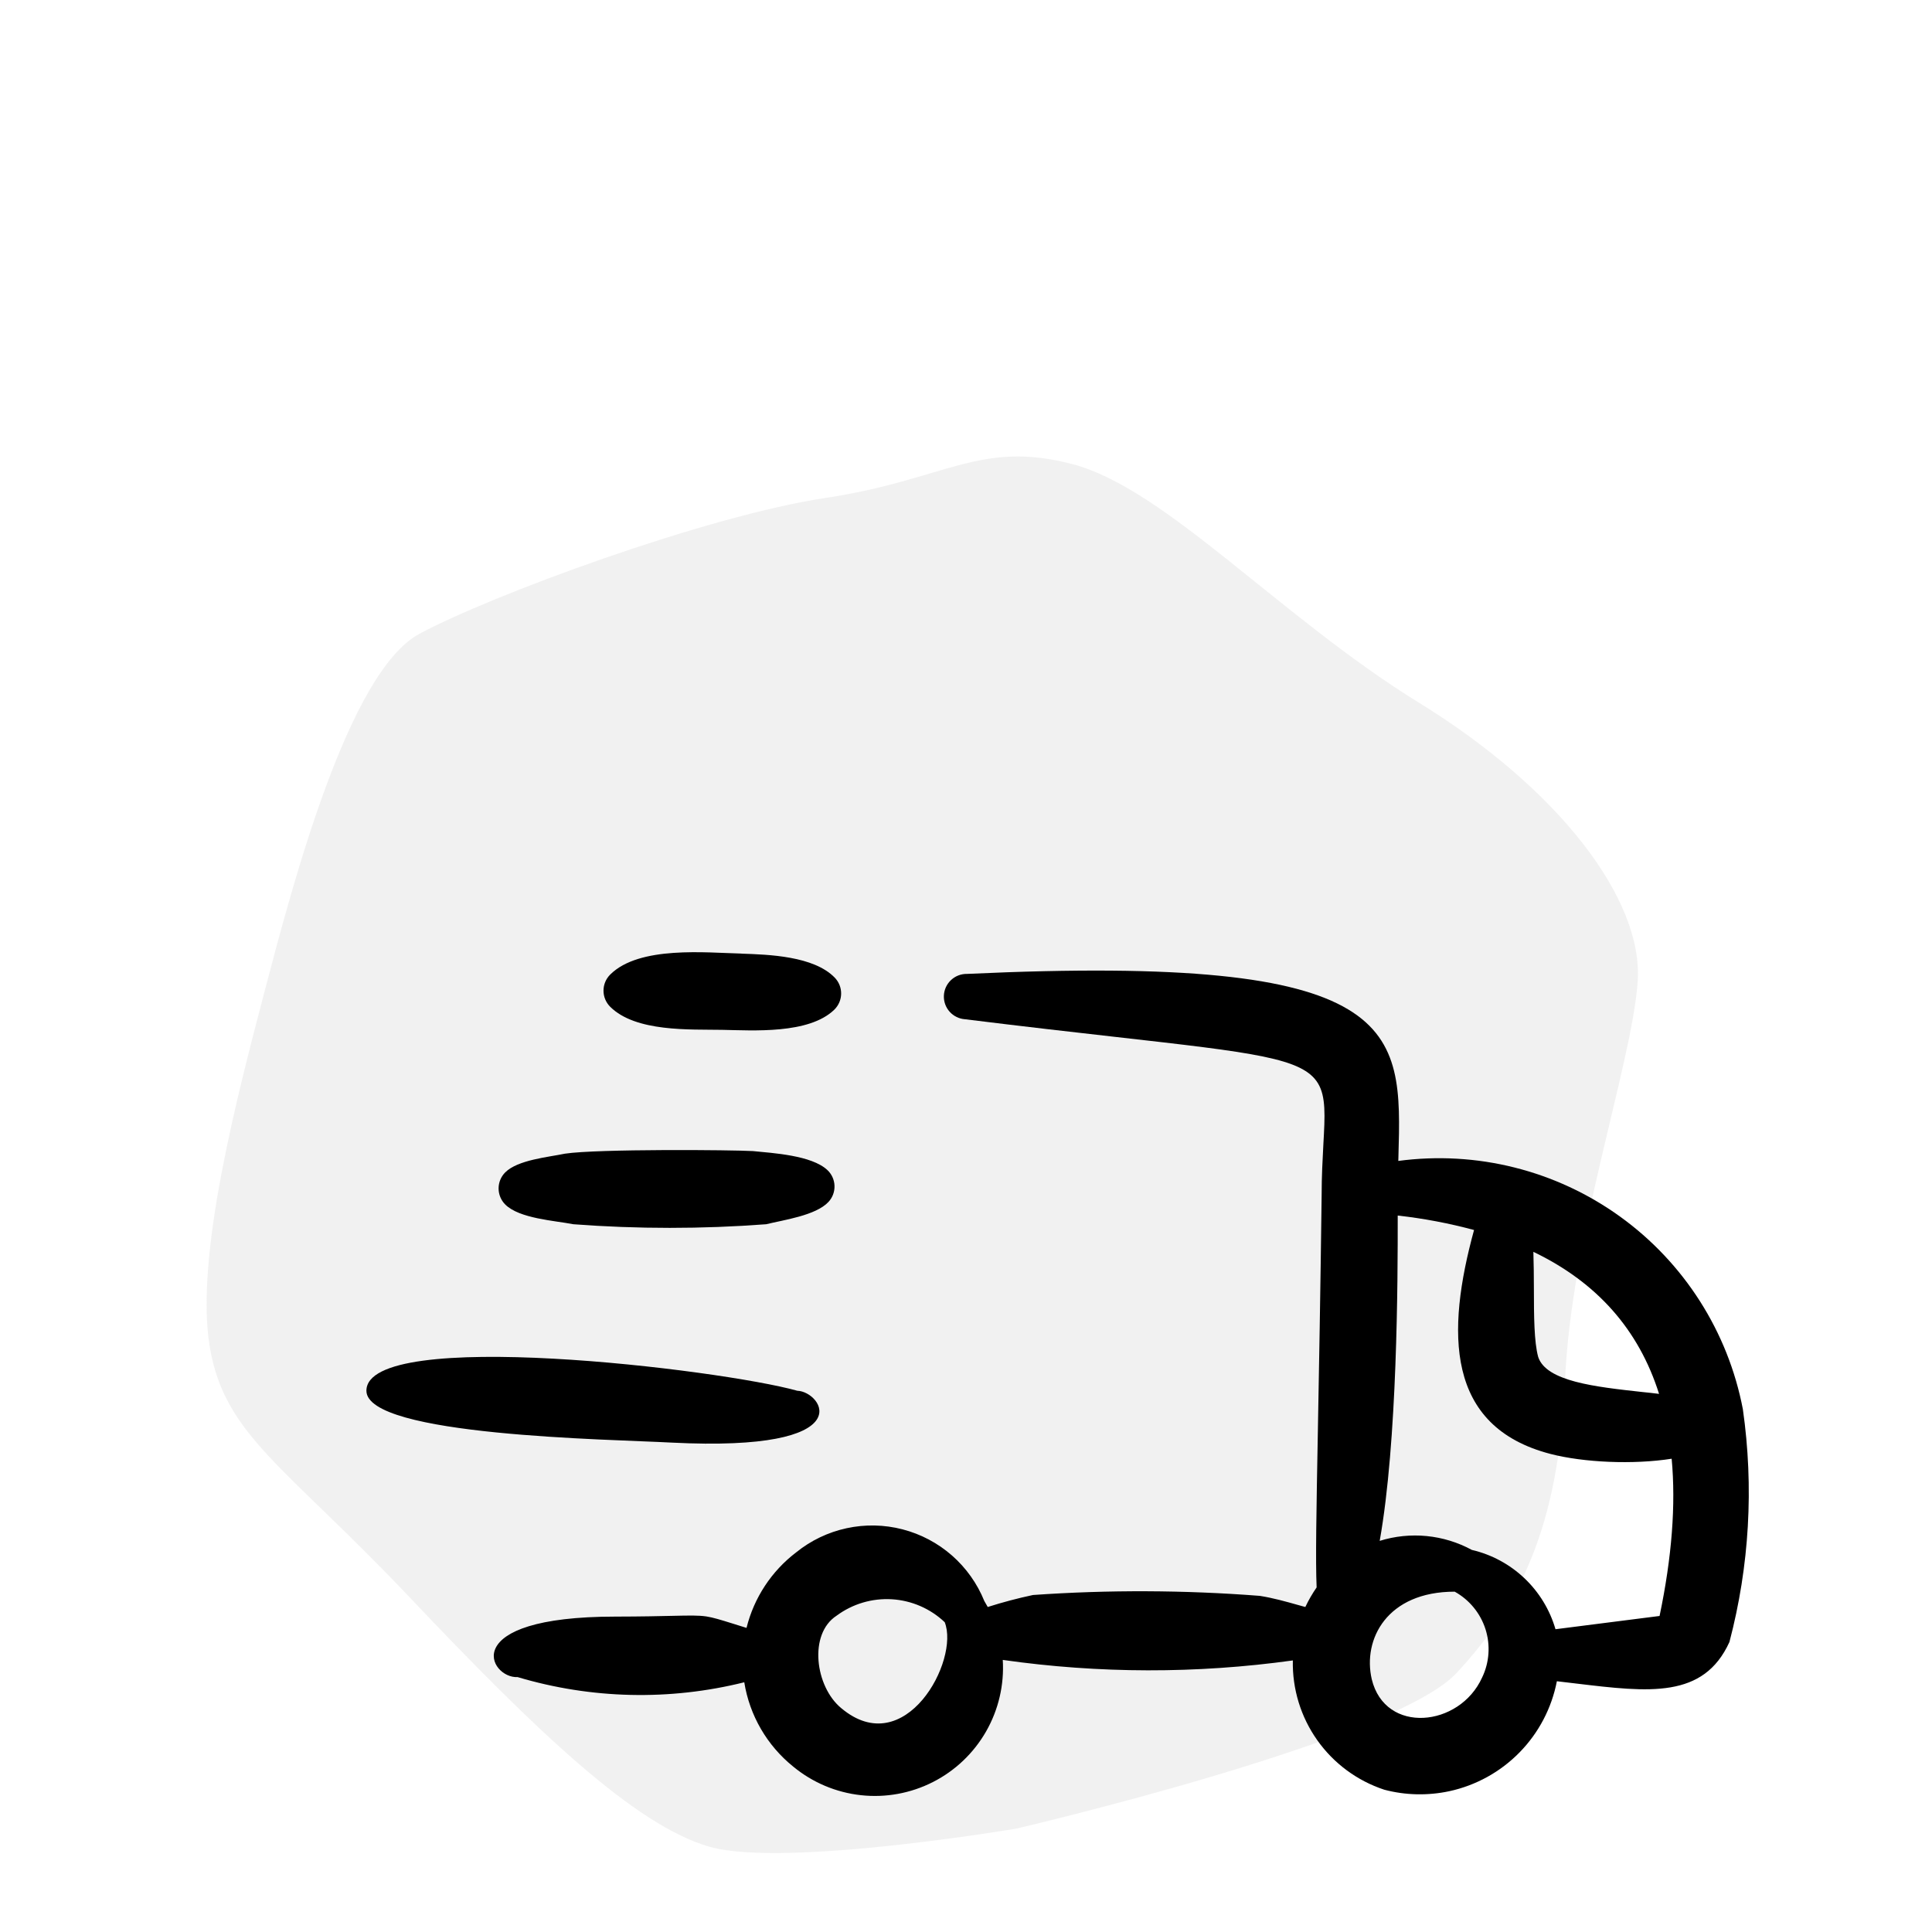
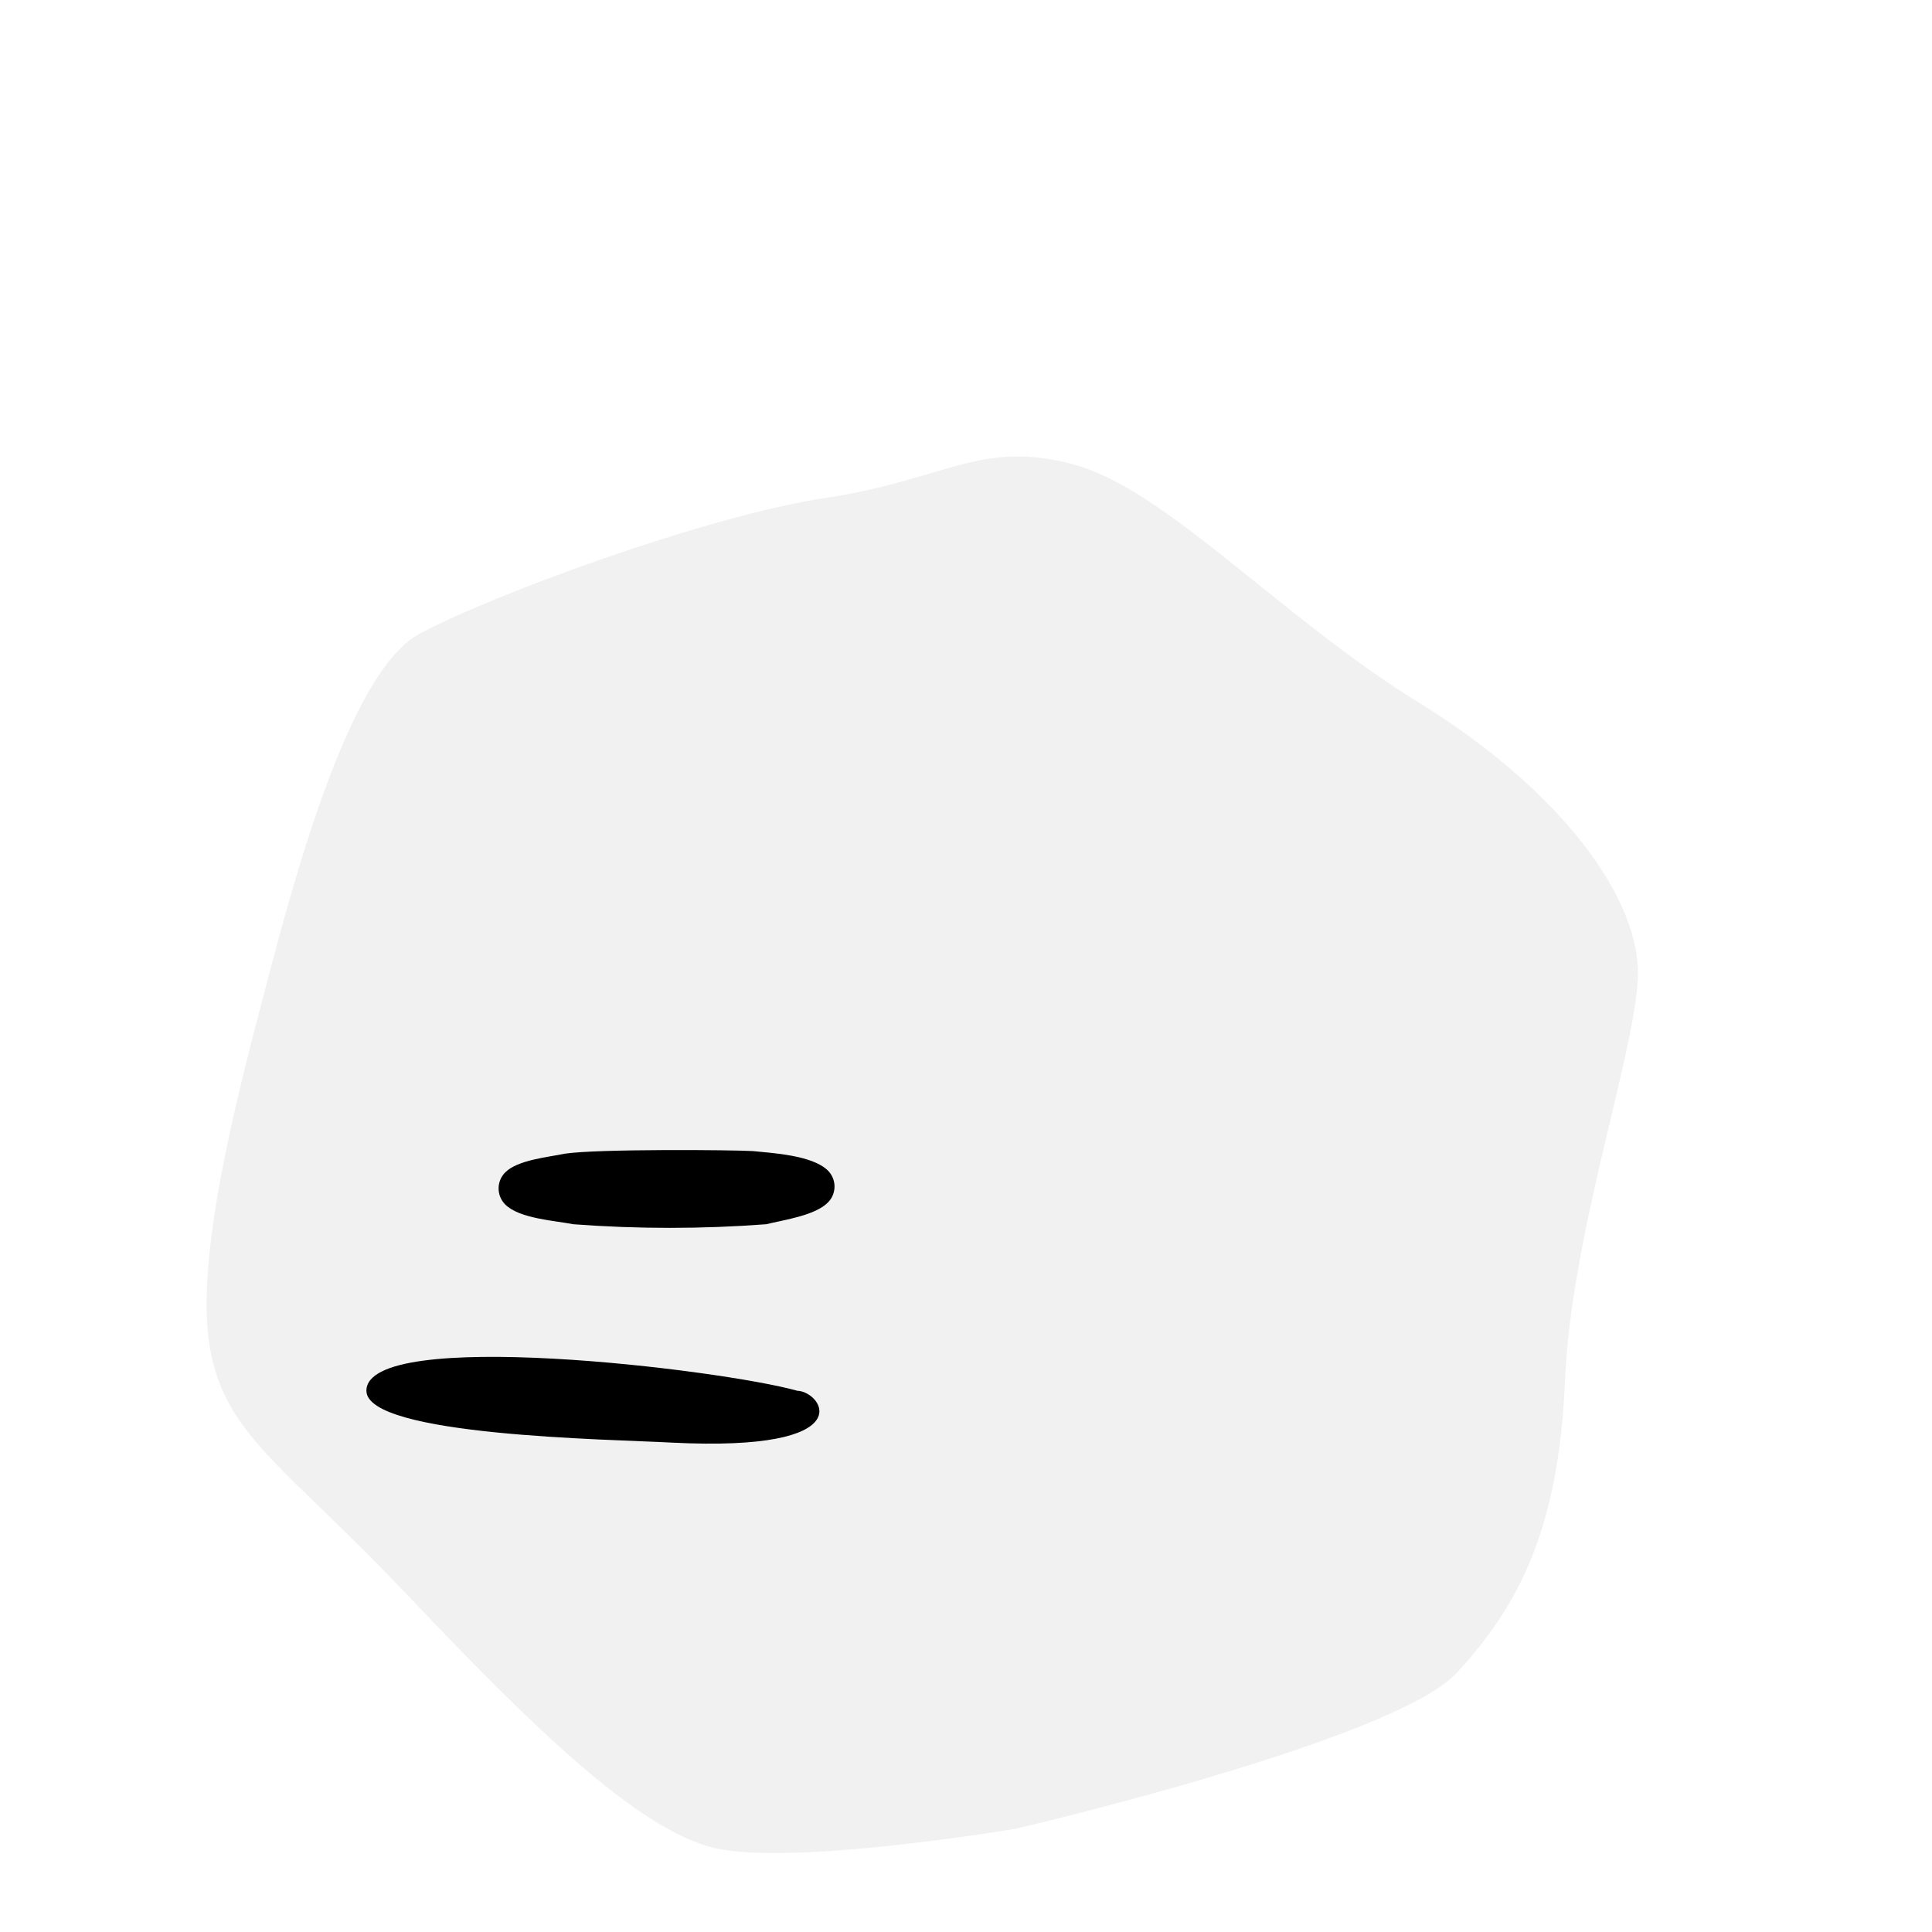
<svg xmlns="http://www.w3.org/2000/svg" fill="none" viewBox="0 0 116 116" height="116" width="116">
  <g clip-path="url(#clip0_565_21)">
    <rect fill="white" height="116" width="116" />
    <g filter="url(#filter0_d_565_21)" opacity="0.25">
      <path fill="#C9C9C9" d="M64.393 13.867C69.979 15.333 76.85 23.05 85.216 28.203C93.582 33.355 98.687 40.001 98.329 44.959C97.971 49.916 94.338 60.173 93.964 68.948C93.59 77.724 91.219 82.403 87.441 86.463C83.664 90.524 61.006 95.796 61.006 95.796C61.006 95.796 47.096 98.15 42.617 96.887C38.138 95.624 32.138 89.871 24.614 81.926C17.089 73.981 13.468 72.186 12.587 66.828C11.706 61.469 14.214 51.903 15.889 45.51C17.564 39.118 20.908 26.36 25.173 24.06C29.437 21.759 42.364 16.981 49.572 15.895C56.781 14.809 58.806 12.402 64.393 13.867Z" />
    </g>
-     <path fill="black" d="M44.521 57.254C42.415 57.206 38.379 56.77 36.632 58.52C36.378 58.775 36.235 59.121 36.235 59.481C36.235 59.842 36.378 60.187 36.632 60.443C38.164 61.978 41.446 61.798 43.359 61.833C45.202 61.867 48.567 62.103 50.092 60.623C50.351 60.37 50.499 60.026 50.503 59.664C50.508 59.303 50.369 58.955 50.116 58.696C48.858 57.399 46.15 57.313 44.521 57.258V57.254Z" clip-rule="evenodd" fill-rule="evenodd" />
    <path fill="black" d="M45.212 69.113C44.022 69.04 35.878 68.974 33.921 69.268C32.928 69.476 31.085 69.638 30.334 70.392C30.079 70.648 29.936 70.994 29.936 71.355C29.936 71.716 30.079 72.063 30.334 72.319C31.185 73.169 33.312 73.287 34.425 73.505C38.282 73.795 42.148 73.795 46.001 73.505C47.035 73.249 48.978 72.986 49.742 72.166C49.988 71.903 50.118 71.552 50.105 71.192C50.092 70.832 49.937 70.492 49.673 70.247C48.726 69.365 46.416 69.234 45.212 69.113Z" clip-rule="evenodd" fill-rule="evenodd" />
    <path fill="black" d="M47.872 83.503C43.262 82.213 22 79.654 22 83.503C22 86.225 36.67 86.415 40.329 86.616C51.883 87.197 49.38 83.548 47.872 83.503Z" clip-rule="evenodd" fill-rule="evenodd" />
-     <path fill="black" d="M83.963 69.462L83.956 69.704C88.656 69.076 93.418 70.27 97.265 73.041C101.112 75.813 103.753 79.953 104.644 84.61C105.311 89.279 105.038 94.03 103.838 98.588C102.282 101.998 99.024 101.608 94.639 101.082L93.477 100.944C93.165 102.555 92.387 104.04 91.239 105.213C90.091 106.387 88.624 107.198 87.02 107.546C85.73 107.822 84.392 107.795 83.112 107.456C81.487 106.92 80.076 105.878 79.088 104.48C78.1 103.083 77.587 101.406 77.624 99.695C71.848 100.497 65.987 100.487 60.208 99.664C60.3 101.161 59.952 102.653 59.208 103.955C58.464 105.257 57.355 106.314 56.018 106.994C54.681 107.675 53.175 107.95 51.684 107.785C50.193 107.621 48.783 107.024 47.626 106.069C46.054 104.802 45.007 102.999 44.687 101.006C40.205 102.123 35.505 102.015 31.078 100.695C29.384 100.785 27.347 97.063 36.957 97.063C38.527 97.06 39.593 97.036 40.36 97.018C41.429 96.994 41.927 96.984 42.411 97.053C42.836 97.122 43.251 97.25 44.026 97.492L44.822 97.741C45.27 95.933 46.323 94.332 47.806 93.204C48.688 92.491 49.725 91.995 50.834 91.756C51.943 91.516 53.092 91.539 54.19 91.824C55.288 92.108 56.304 92.646 57.157 93.393C58.01 94.141 58.675 95.078 59.101 96.13L59.305 96.486C60.199 96.201 61.106 95.961 62.023 95.766C66.558 95.45 71.11 95.467 75.642 95.818C76.445 95.946 77.198 96.157 77.959 96.372L78.374 96.486C78.568 96.074 78.796 95.683 79.052 95.31C78.983 93.685 79.035 90.849 79.128 85.848C79.194 82.338 79.277 77.762 79.353 71.79C79.353 70.59 79.412 69.576 79.457 68.709C79.554 66.976 79.616 65.841 79.132 65.043C78.215 63.528 75.334 63.203 67.007 62.262C64.506 61.979 61.515 61.64 57.939 61.197C57.585 61.172 57.254 61.01 57.017 60.745C56.78 60.481 56.657 60.134 56.672 59.779C56.687 59.424 56.84 59.089 57.099 58.846C57.358 58.602 57.701 58.469 58.057 58.475C84.309 57.255 84.184 61.702 83.963 69.462ZM82.839 92.516C83.751 92.232 84.71 92.134 85.661 92.227C86.611 92.321 87.533 92.603 88.372 93.059C89.556 93.335 90.646 93.922 91.528 94.759C92.411 95.596 93.055 96.653 93.394 97.821L99.643 97.025C100.383 93.494 100.625 90.344 100.369 87.584C98.056 87.947 95.082 87.812 93.096 87.297C86.785 85.661 86.826 79.976 88.504 73.851C87.001 73.446 85.469 73.156 83.921 72.983C83.925 76.919 83.904 86.536 82.839 92.516ZM99.612 83.69C98.395 79.831 95.874 76.988 92.066 75.162C92.09 75.888 92.094 76.642 92.097 77.379C92.1 79.014 92.107 80.56 92.353 81.466C92.827 82.946 95.79 83.268 98.588 83.576C98.934 83.61 99.28 83.648 99.612 83.69ZM56.722 97.399C57.631 99.688 54.342 105.789 50.504 102.555C48.944 101.265 48.532 98.108 50.23 97.008C51.186 96.3 52.36 95.951 53.547 96.022C54.734 96.094 55.858 96.581 56.722 97.399ZM89.192 97.821C88.885 96.861 88.224 96.054 87.342 95.566C83.275 95.566 81.808 98.426 82.362 100.823C83.168 104.153 87.632 103.707 88.984 100.729C89.424 99.823 89.496 98.779 89.192 97.821Z" clip-rule="evenodd" fill-rule="evenodd" />
  </g>
  <defs>
    <filter color-interpolation-filters="sRGB" filterUnits="userSpaceOnUse" height="111.852" width="113.942" y="13.407" x="-1.596" id="filter0_d_565_21">
      <feFlood result="BackgroundImageFix" flood-opacity="0" />
      <feColorMatrix result="hardAlpha" values="0 0 0 0 0 0 0 0 0 0 0 0 0 0 0 0 0 0 127 0" type="matrix" in="SourceAlpha" />
      <feOffset dy="14" />
      <feGaussianBlur stdDeviation="7" />
      <feComposite operator="out" in2="hardAlpha" />
      <feColorMatrix values="0 0 0 0 0 0 0 0 0 0 0 0 0 0 0 0 0 0 0.03 0" type="matrix" />
      <feBlend result="effect1_dropShadow_565_21" in2="BackgroundImageFix" mode="normal" />
      <feBlend result="shape" in2="effect1_dropShadow_565_21" in="SourceGraphic" mode="normal" />
    </filter>
    <clipPath id="clip0_565_21">
      <rect fill="white" height="116" width="116" />
    </clipPath>
  </defs>
</svg>